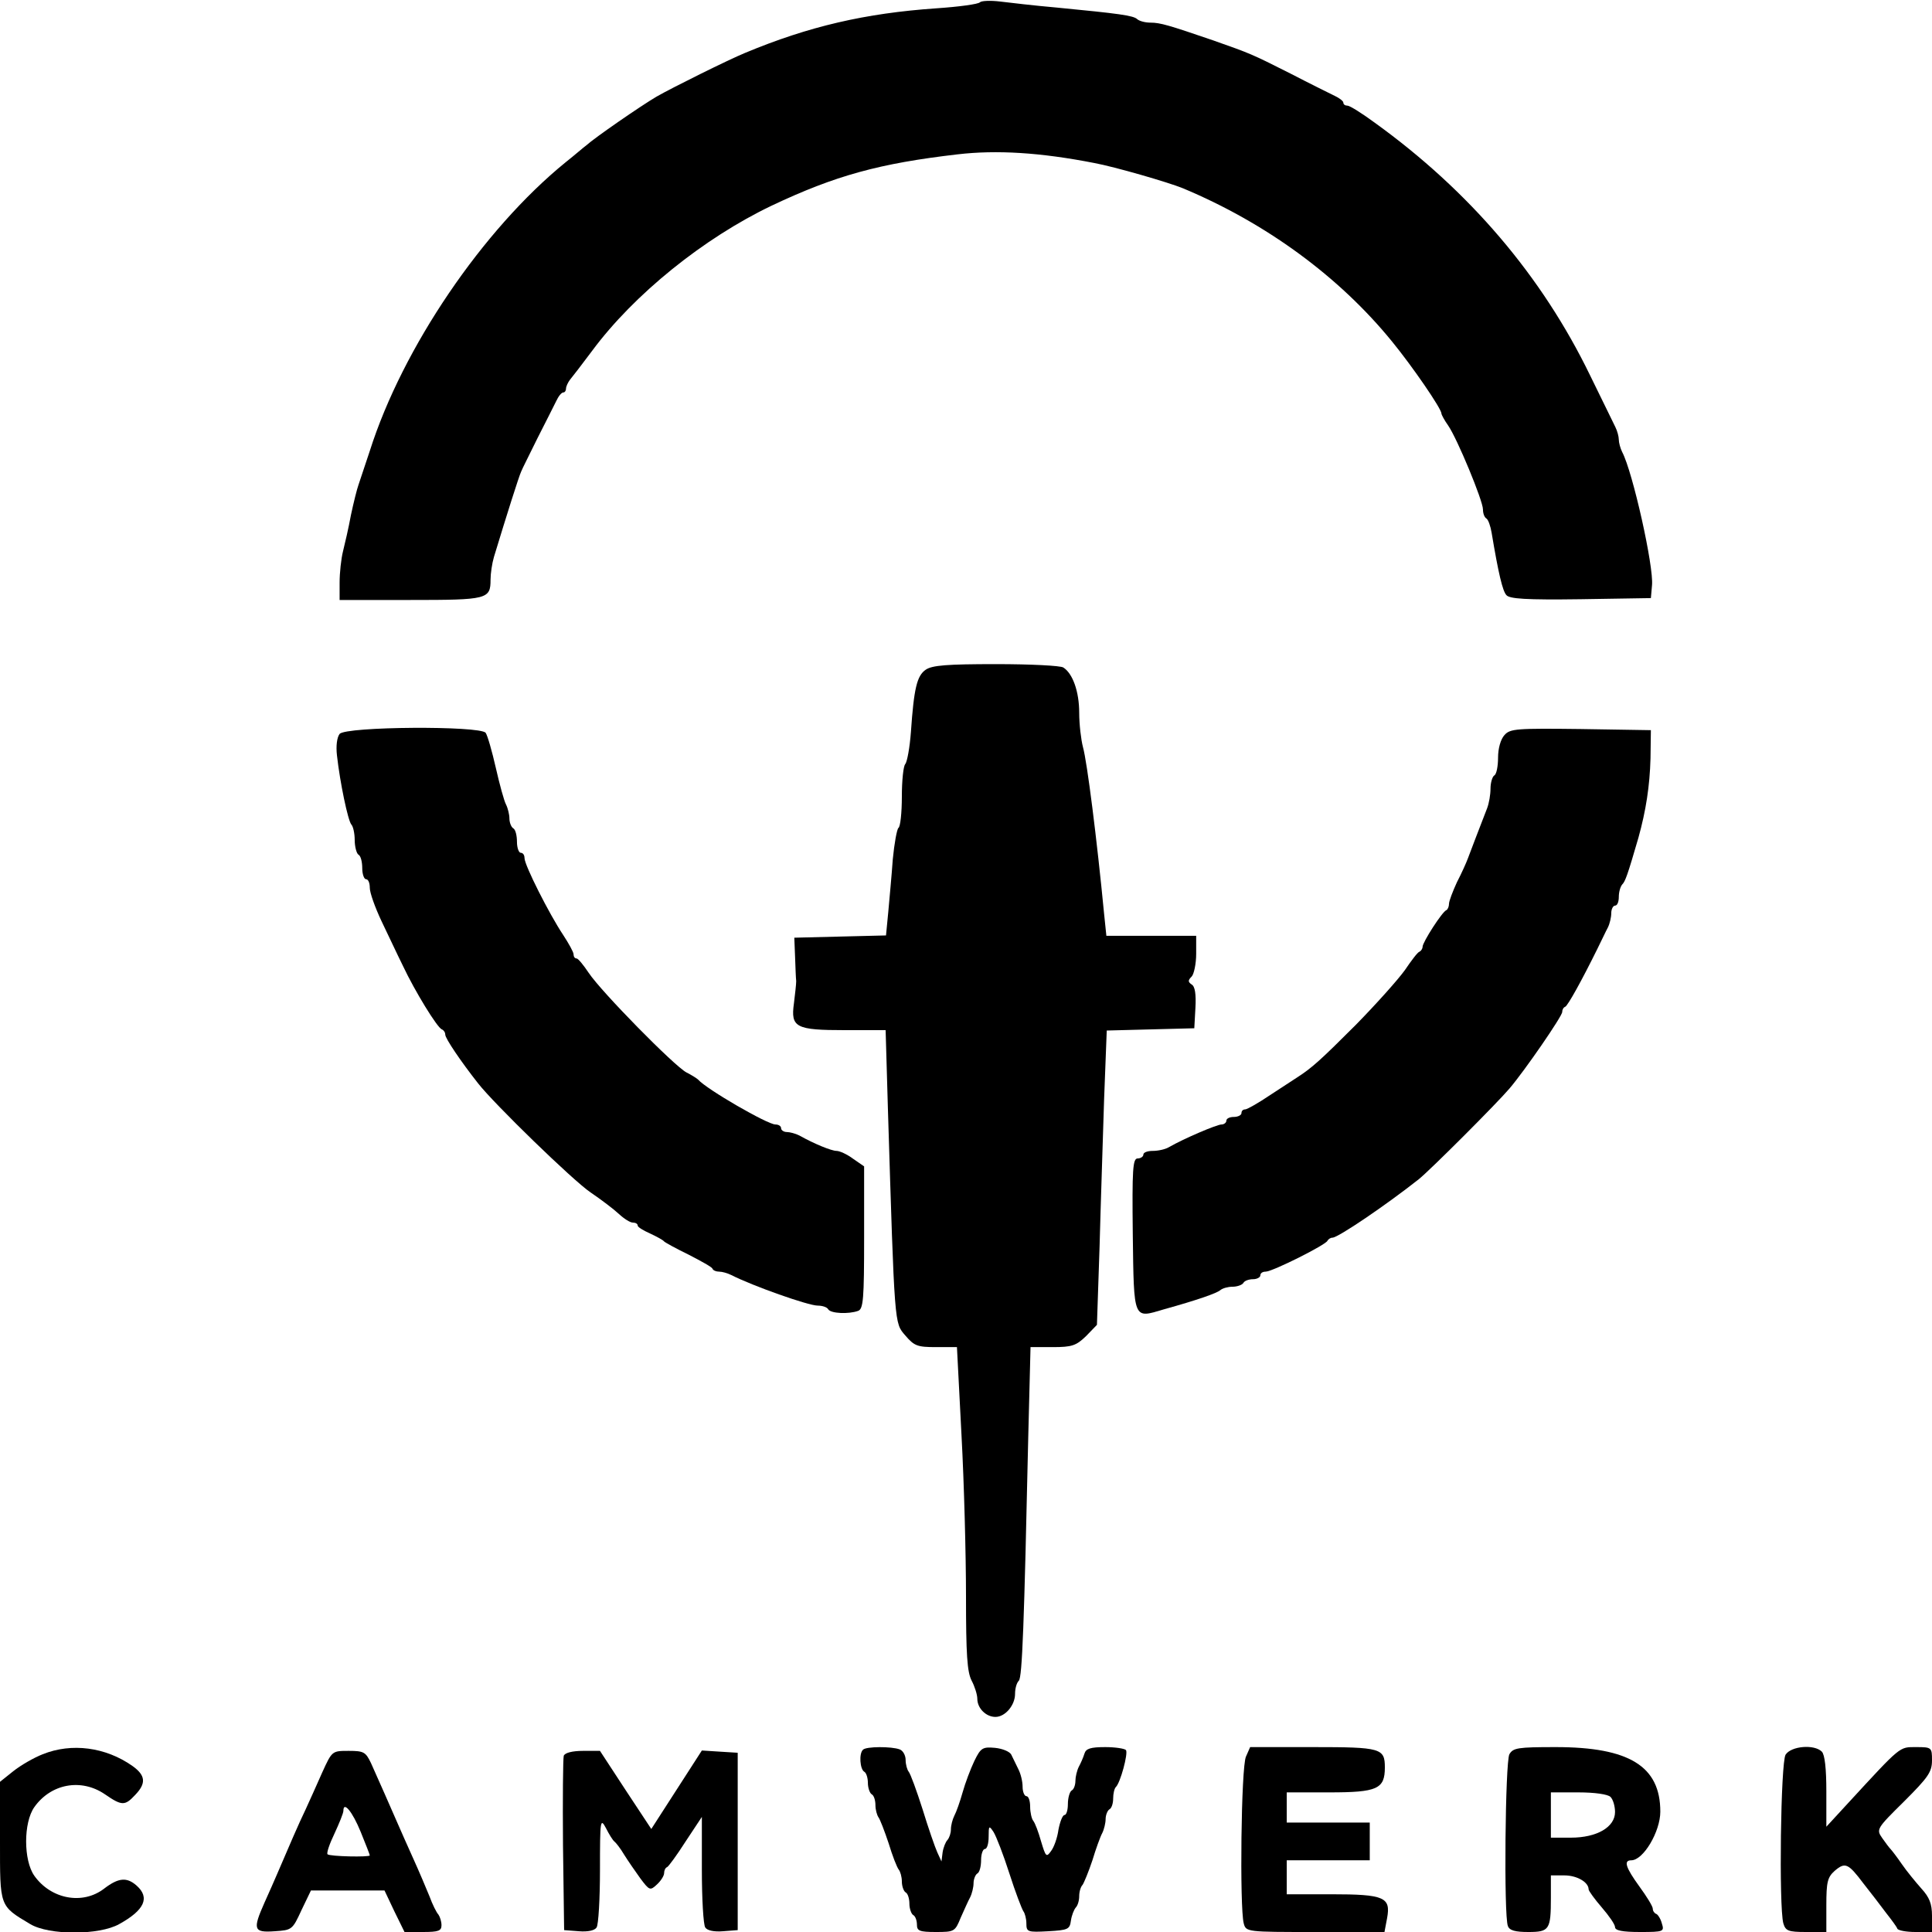
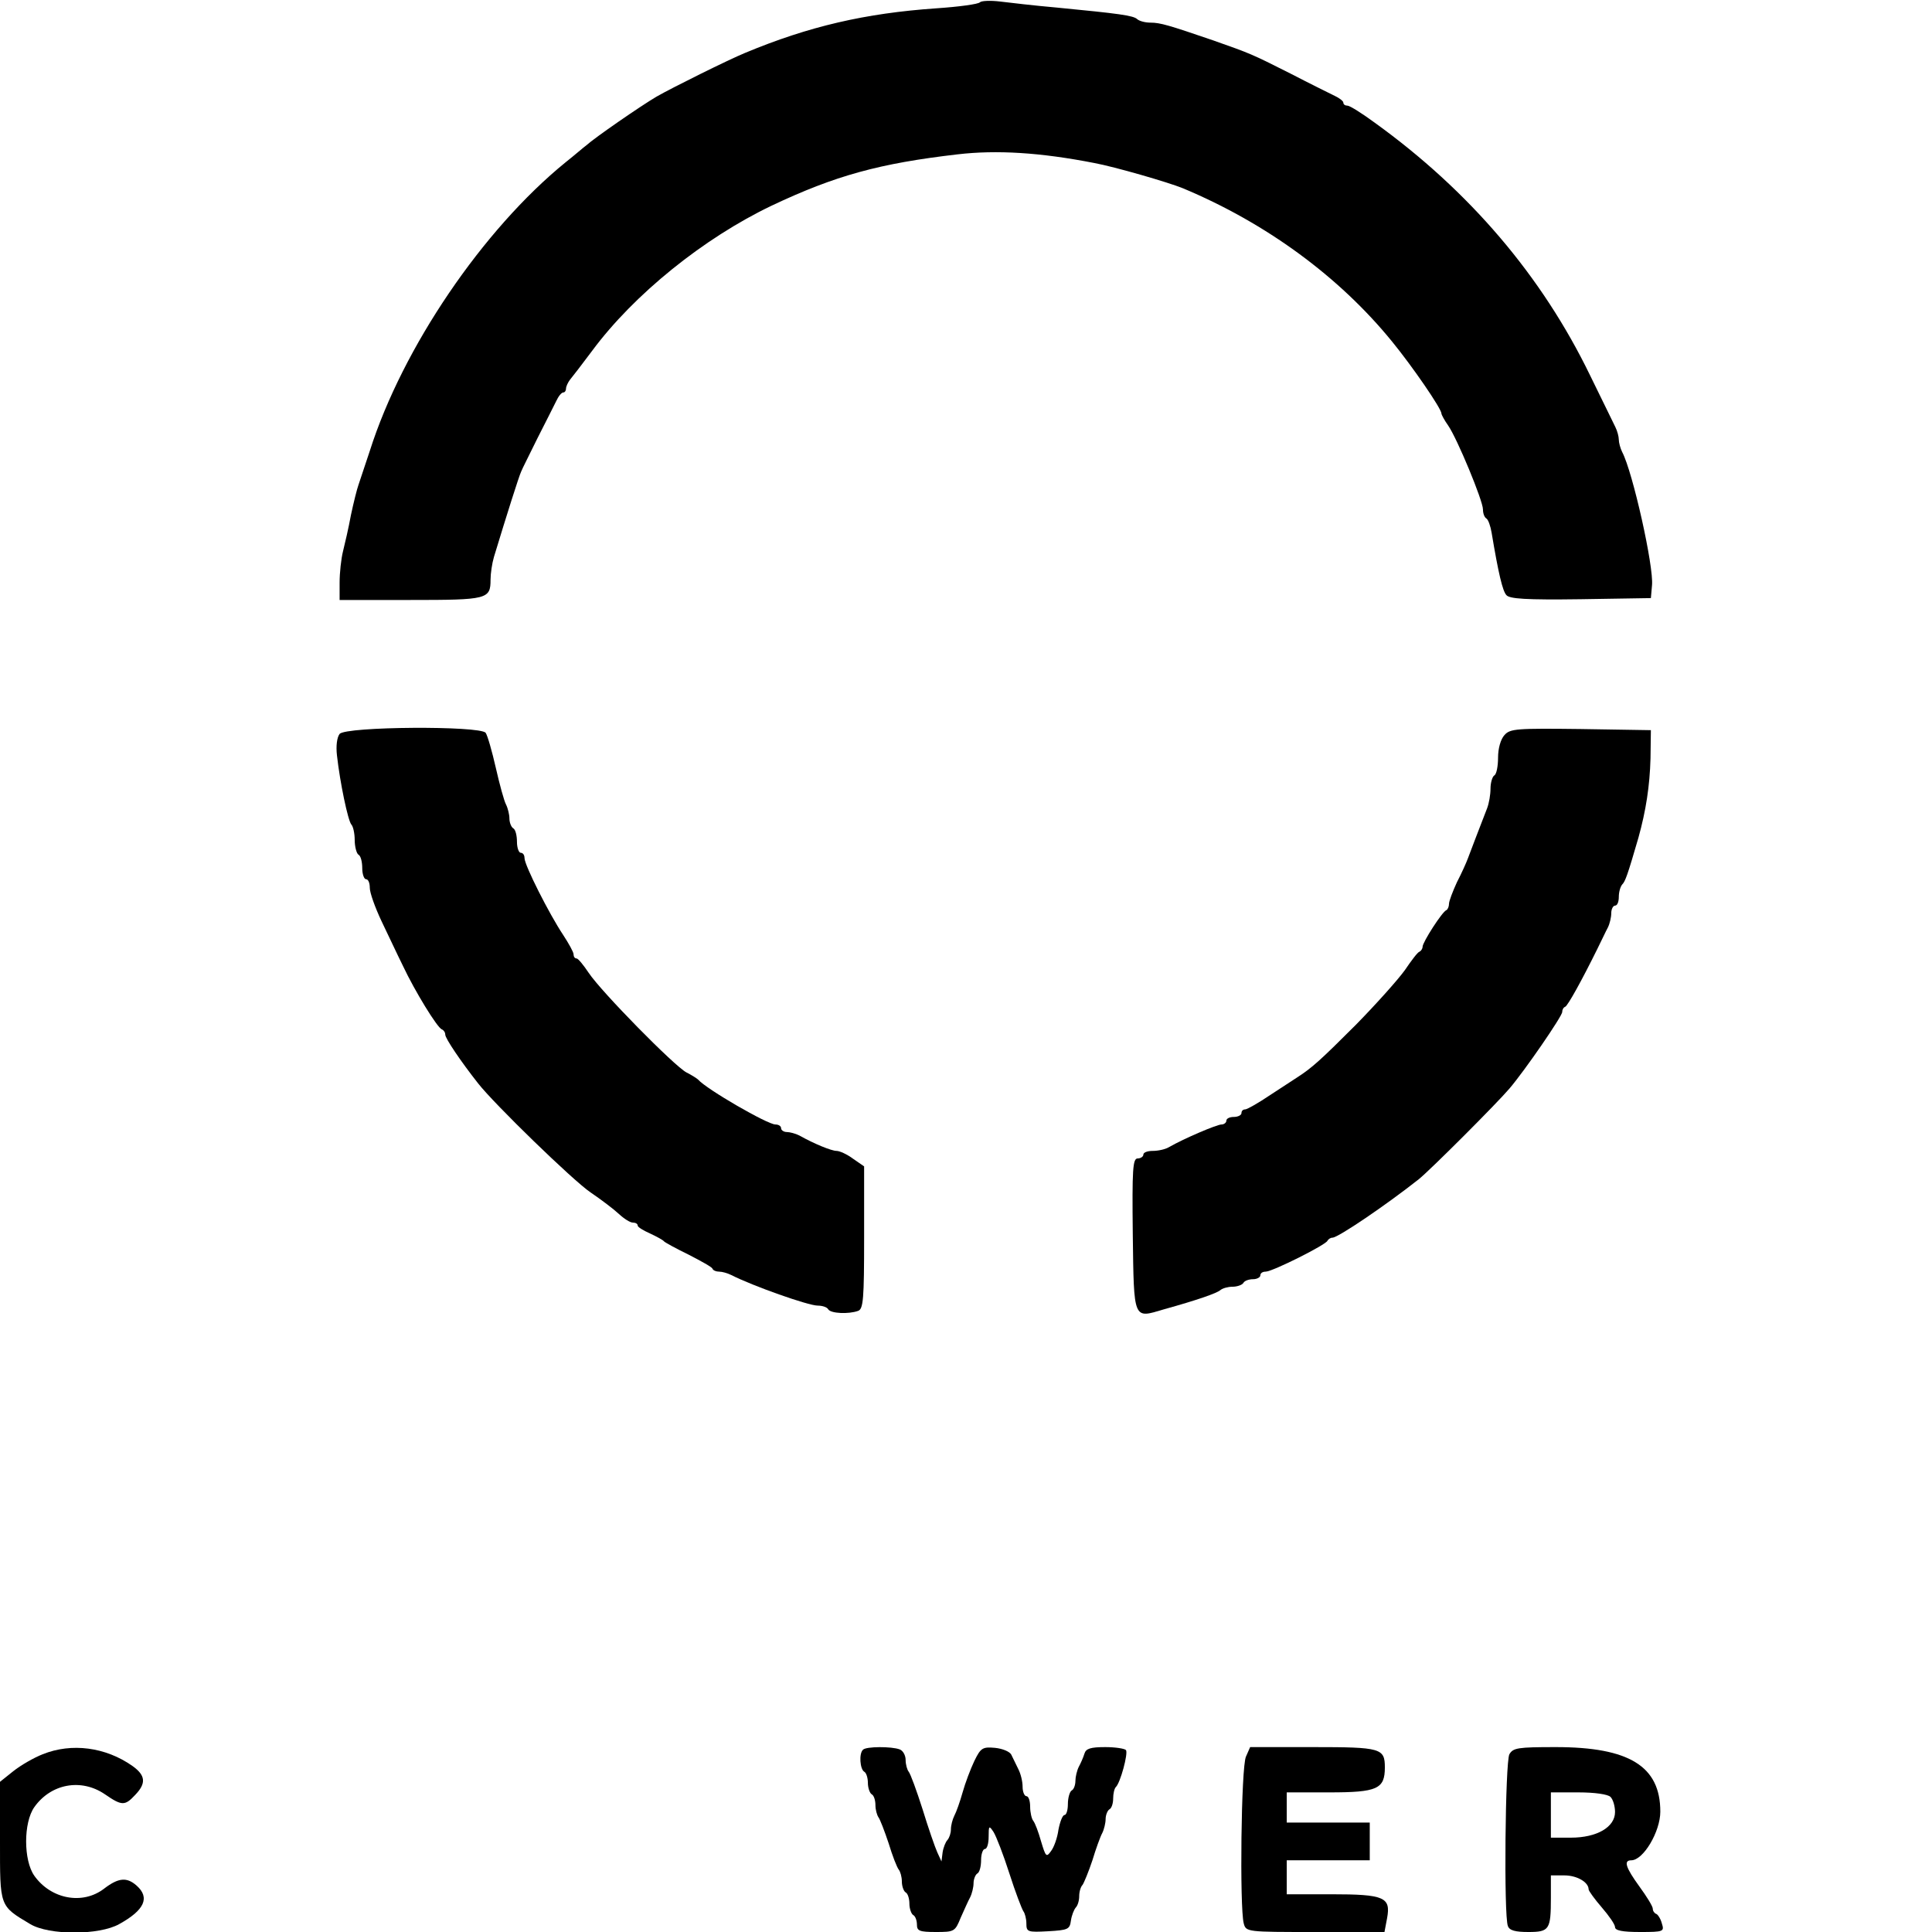
<svg xmlns="http://www.w3.org/2000/svg" version="1.0" width="512pt" height="512pt" viewBox="0 0 512 512" preserveAspectRatio="xMidYMid meet">
  <g transform="translate(0,512) scale(0.1,-0.1)" fill="#000000" stroke="none">
    <path d="M2597 5114 c-4 -5 -56 -12 -115 -16 -189 -13 -339 -48 -507 -118 -44 -18 -193 -92 -235 -116 -44 -26 -164 -109 -186 -129 -7 -5 -31 -26 -55 -45 -219 -178 -432 -491 -519 -765 -13 -38 -26 -79 -30 -90 -4 -11 -13 -47 -20 -80 -6 -33 -16 -76 -21 -96 -5 -20 -9 -57 -9 -83 l0 -46 188 0 c204 0 212 2 212 54 0 16 4 43 9 60 34 112 66 213 72 226 3 8 24 49 44 90 21 41 43 85 49 97 6 13 14 23 19 23 4 0 7 5 7 10 0 6 5 16 10 23 6 7 32 41 59 77 111 150 296 299 476 385 169 80 286 112 493 136 103 12 219 5 362 -23 54 -10 196 -51 235 -67 220 -92 414 -234 554 -406 54 -66 131 -178 131 -191 0 -3 8 -18 18 -32 24 -35 92 -199 92 -222 0 -11 4 -21 9 -24 5 -3 11 -20 14 -38 18 -108 29 -154 39 -165 8 -10 52 -13 197 -11 l186 3 3 34 c5 49 -51 300 -79 353 -5 10 -9 25 -9 33 0 8 -4 23 -9 33 -4 9 -35 71 -67 137 -128 264 -320 489 -571 670 -34 25 -66 45 -72 45 -6 0 -11 3 -11 8 0 4 -10 12 -23 18 -12 6 -65 32 -117 59 -105 53 -106 53 -205 88 -117 40 -140 47 -166 47 -14 0 -29 4 -35 9 -10 10 -49 15 -214 31 -58 5 -125 13 -150 16 -25 3 -49 2 -53 -2z" />
-     <path d="M2453 3345 c-23 -16 -31 -49 -39 -165 -3 -41 -10 -79 -15 -85 -5 -5 -9 -44 -9 -86 0 -43 -4 -80 -9 -83 -4 -3 -11 -41 -15 -83 -3 -43 -9 -106 -12 -140 l-6 -62 -122 -3 -121 -3 2 -50 c1 -27 2 -57 3 -65 0 -8 -3 -35 -6 -59 -9 -64 5 -71 136 -71 l107 0 6 -207 c18 -582 17 -568 46 -602 24 -28 32 -31 82 -31 l55 0 12 -232 c7 -128 12 -321 12 -428 0 -154 3 -201 15 -224 8 -15 15 -37 15 -48 0 -25 23 -48 48 -48 26 0 52 31 52 61 0 14 4 29 10 35 9 9 14 147 25 647 l6 237 59 0 c51 0 62 4 88 29 l29 30 7 208 c3 114 9 290 12 390 l7 182 116 3 116 3 3 54 c2 36 -1 57 -10 62 -10 7 -10 11 0 21 6 6 12 34 12 60 l0 48 -119 0 -119 0 -6 58 c-19 197 -45 403 -56 442 -5 19 -10 60 -10 91 0 56 -17 104 -42 120 -7 5 -87 9 -178 9 -130 0 -170 -3 -187 -15z" />
    <path d="M900 3175 c-7 -9 -10 -32 -7 -57 8 -72 29 -172 38 -183 5 -5 9 -24 9 -41 0 -18 5 -36 10 -39 6 -3 10 -19 10 -36 0 -16 5 -29 10 -29 6 0 10 -10 10 -23 0 -13 14 -52 31 -88 17 -35 42 -89 57 -119 31 -66 91 -164 103 -168 5 -2 9 -8 9 -14 0 -10 42 -72 87 -129 42 -54 252 -258 298 -289 28 -19 61 -44 75 -57 14 -13 30 -23 37 -23 7 0 13 -3 13 -8 0 -4 15 -13 33 -21 17 -8 34 -17 37 -21 3 -3 32 -19 65 -35 33 -17 62 -33 63 -37 2 -5 10 -8 18 -8 8 0 22 -4 32 -9 57 -29 204 -81 229 -81 12 0 25 -4 28 -10 7 -11 54 -13 79 -4 14 5 16 32 16 194 l0 189 -29 20 c-16 12 -36 21 -44 21 -13 0 -58 18 -99 41 -10 5 -25 9 -33 9 -8 0 -15 5 -15 10 0 6 -7 10 -15 10 -21 0 -182 93 -205 119 -3 3 -17 12 -31 19 -32 17 -225 213 -259 264 -14 21 -28 38 -32 38 -5 0 -8 5 -8 11 0 6 -13 29 -28 52 -36 54 -102 184 -102 203 0 8 -4 14 -10 14 -5 0 -10 13 -10 29 0 17 -4 33 -10 36 -5 3 -10 15 -10 26 0 10 -4 27 -9 37 -5 9 -17 53 -27 97 -10 44 -22 86 -27 93 -15 19 -370 17 -387 -3z" />
    <path d="M3987 3172 c-10 -11 -17 -35 -17 -60 0 -22 -4 -44 -10 -47 -5 -3 -10 -19 -10 -35 0 -16 -4 -39 -9 -52 -19 -49 -44 -114 -51 -133 -4 -11 -17 -40 -29 -63 -11 -24 -21 -50 -21 -57 0 -7 -3 -15 -7 -17 -11 -4 -63 -85 -63 -97 0 -5 -4 -11 -8 -13 -5 -1 -22 -24 -39 -49 -18 -25 -76 -90 -130 -145 -92 -92 -116 -114 -155 -139 -8 -5 -41 -27 -72 -47 -31 -21 -61 -38 -66 -38 -6 0 -10 -4 -10 -10 0 -5 -9 -10 -20 -10 -11 0 -20 -4 -20 -10 0 -5 -6 -10 -13 -10 -12 0 -99 -37 -139 -60 -10 -6 -29 -10 -43 -10 -14 0 -25 -4 -25 -10 0 -5 -7 -10 -15 -10 -13 0 -15 -27 -13 -202 3 -229 1 -222 82 -198 90 25 141 43 150 51 6 5 20 9 32 9 13 0 26 5 29 10 3 6 15 10 26 10 10 0 19 5 19 10 0 6 6 10 14 10 18 0 160 71 164 82 2 4 8 8 13 8 15 0 143 87 229 155 31 25 206 200 240 240 41 48 140 192 140 203 0 6 3 12 8 14 7 3 44 70 85 153 11 22 23 48 28 57 5 10 9 27 9 38 0 11 5 20 10 20 6 0 10 10 10 23 0 13 4 27 9 33 8 8 14 24 43 124 20 72 30 137 32 210 l1 75 -186 3 c-170 2 -187 1 -202 -16z" />
    <path d="M113 471 c-23 -9 -58 -29 -78 -45 l-35 -28 0 -157 c0 -175 -2 -171 80 -220 50 -30 183 -30 236 0 67 37 82 70 46 102 -26 23 -48 21 -86 -8 -57 -44 -141 -28 -185 34 -29 41 -29 141 0 182 44 62 124 77 187 34 45 -31 53 -31 80 -2 30 31 28 52 -7 77 -71 50 -161 62 -238 31z" />
    <path d="M2287 483 c-11 -10 -8 -51 3 -58 6 -3 10 -17 10 -30 0 -13 5 -27 10 -30 6 -3 10 -16 10 -29 0 -12 4 -26 8 -32 4 -5 16 -36 27 -69 10 -33 22 -64 27 -70 4 -5 8 -19 8 -31 0 -13 5 -26 10 -29 6 -3 10 -17 10 -30 0 -13 5 -27 10 -30 6 -3 10 -15 10 -26 0 -16 7 -19 50 -19 49 0 51 1 66 38 9 20 20 45 25 54 5 10 9 27 9 37 0 11 5 23 10 26 6 3 10 19 10 36 0 16 5 29 10 29 6 0 10 15 10 32 0 30 1 31 13 13 7 -11 26 -60 42 -110 16 -50 33 -94 37 -100 4 -5 8 -20 8 -32 0 -23 3 -24 58 -21 52 3 57 5 60 28 2 14 8 29 13 35 5 5 9 18 9 30 0 12 4 25 9 30 4 6 16 35 26 65 9 30 21 63 26 72 5 10 9 27 9 37 0 11 5 23 10 26 6 3 10 16 10 29 0 12 3 26 7 30 12 11 33 89 27 98 -3 4 -28 8 -55 8 -39 0 -51 -4 -55 -17 -3 -10 -10 -26 -15 -35 -5 -10 -9 -27 -9 -37 0 -11 -4 -23 -10 -26 -5 -3 -10 -19 -10 -36 0 -16 -4 -29 -9 -29 -5 0 -12 -18 -16 -39 -3 -22 -12 -47 -20 -57 -12 -17 -14 -14 -26 26 -7 25 -16 49 -21 55 -4 5 -8 22 -8 37 0 15 -4 28 -10 28 -5 0 -10 11 -10 25 0 14 -5 35 -12 48 -6 12 -14 29 -18 37 -4 8 -23 16 -43 18 -33 3 -38 0 -55 -35 -10 -21 -24 -58 -31 -83 -7 -25 -17 -53 -22 -62 -5 -10 -9 -26 -9 -36 0 -10 -4 -22 -9 -28 -5 -5 -11 -20 -13 -33 l-3 -24 -11 24 c-6 13 -24 65 -39 114 -16 50 -32 94 -37 100 -4 5 -8 19 -8 31 0 12 -7 25 -16 28 -21 8 -89 8 -97 -1z" />
    <path d="M3302 465 c-13 -27 -17 -400 -6 -442 6 -23 8 -23 190 -23 l183 0 7 37 c10 55 -7 63 -148 63 l-118 0 0 45 0 45 110 0 110 0 0 50 0 50 -110 0 -110 0 0 40 0 40 113 0 c127 0 147 9 147 66 0 51 -10 54 -190 54 l-167 0 -11 -25z" />
    <path d="M4000 471 c-11 -21 -15 -428 -4 -455 4 -12 20 -16 54 -16 56 0 60 6 60 91 l0 59 36 0 c33 0 64 -18 64 -37 0 -4 16 -26 35 -48 19 -22 35 -45 35 -52 0 -9 19 -13 66 -13 63 0 65 1 58 23 -3 12 -11 24 -15 25 -5 2 -9 8 -9 14 0 6 -16 32 -35 58 -37 51 -43 70 -22 70 32 0 77 76 77 129 0 120 -82 171 -277 171 -101 0 -113 -2 -123 -19z m268 -113 c7 -7 12 -25 12 -40 0 -40 -48 -68 -117 -68 l-53 0 0 60 0 60 73 0 c43 0 78 -5 85 -12z" />
-     <path d="M4732 470 c-13 -21 -18 -402 -6 -447 6 -20 13 -23 60 -23 l54 0 0 71 c0 61 3 74 22 91 28 24 36 20 76 -33 19 -24 46 -59 60 -78 15 -19 29 -38 30 -42 2 -5 24 -9 48 -9 l44 0 0 43 c0 32 -7 49 -28 72 -15 17 -39 46 -52 65 -13 19 -27 37 -30 40 -3 3 -13 16 -22 29 -16 23 -15 25 58 97 64 64 74 78 74 109 0 34 -1 35 -42 35 -45 0 -39 5 -180 -148 l-58 -63 0 94 c0 59 -4 97 -12 105 -20 20 -81 15 -96 -8z" />
-     <path d="M854 423 c-14 -32 -34 -76 -44 -98 -18 -37 -45 -100 -75 -170 -7 -16 -22 -51 -34 -77 -32 -72 -29 -80 27 -76 46 3 47 4 71 56 l25 52 97 0 98 0 26 -55 27 -55 49 0 c41 0 49 3 49 18 0 10 -4 22 -8 28 -5 5 -16 27 -24 49 -9 22 -28 67 -43 100 -15 33 -33 74 -40 90 -19 44 -55 125 -72 163 -14 29 -19 32 -59 32 -44 0 -44 0 -70 -57z m102 -158 c13 -32 24 -60 24 -62 0 -5 -106 -3 -112 3 -3 3 5 27 18 54 13 28 24 55 24 61 0 27 24 -2 46 -56z" />
-     <path d="M1494 467 c-2 -7 -3 -114 -2 -237 l3 -225 39 -3 c24 -2 42 2 47 10 5 7 9 76 9 153 0 133 1 138 16 110 8 -16 18 -32 22 -35 4 -3 16 -18 26 -35 10 -16 30 -45 43 -63 24 -32 26 -33 44 -16 10 9 19 23 19 30 0 7 3 14 8 16 4 2 26 32 49 68 l43 65 0 -140 c0 -77 4 -146 9 -153 5 -8 23 -12 47 -10 l39 3 0 235 0 235 -48 3 -47 3 -67 -104 -67 -104 -68 103 -68 104 -45 0 c-28 0 -48 -5 -51 -13z" />
  </g>
</svg>